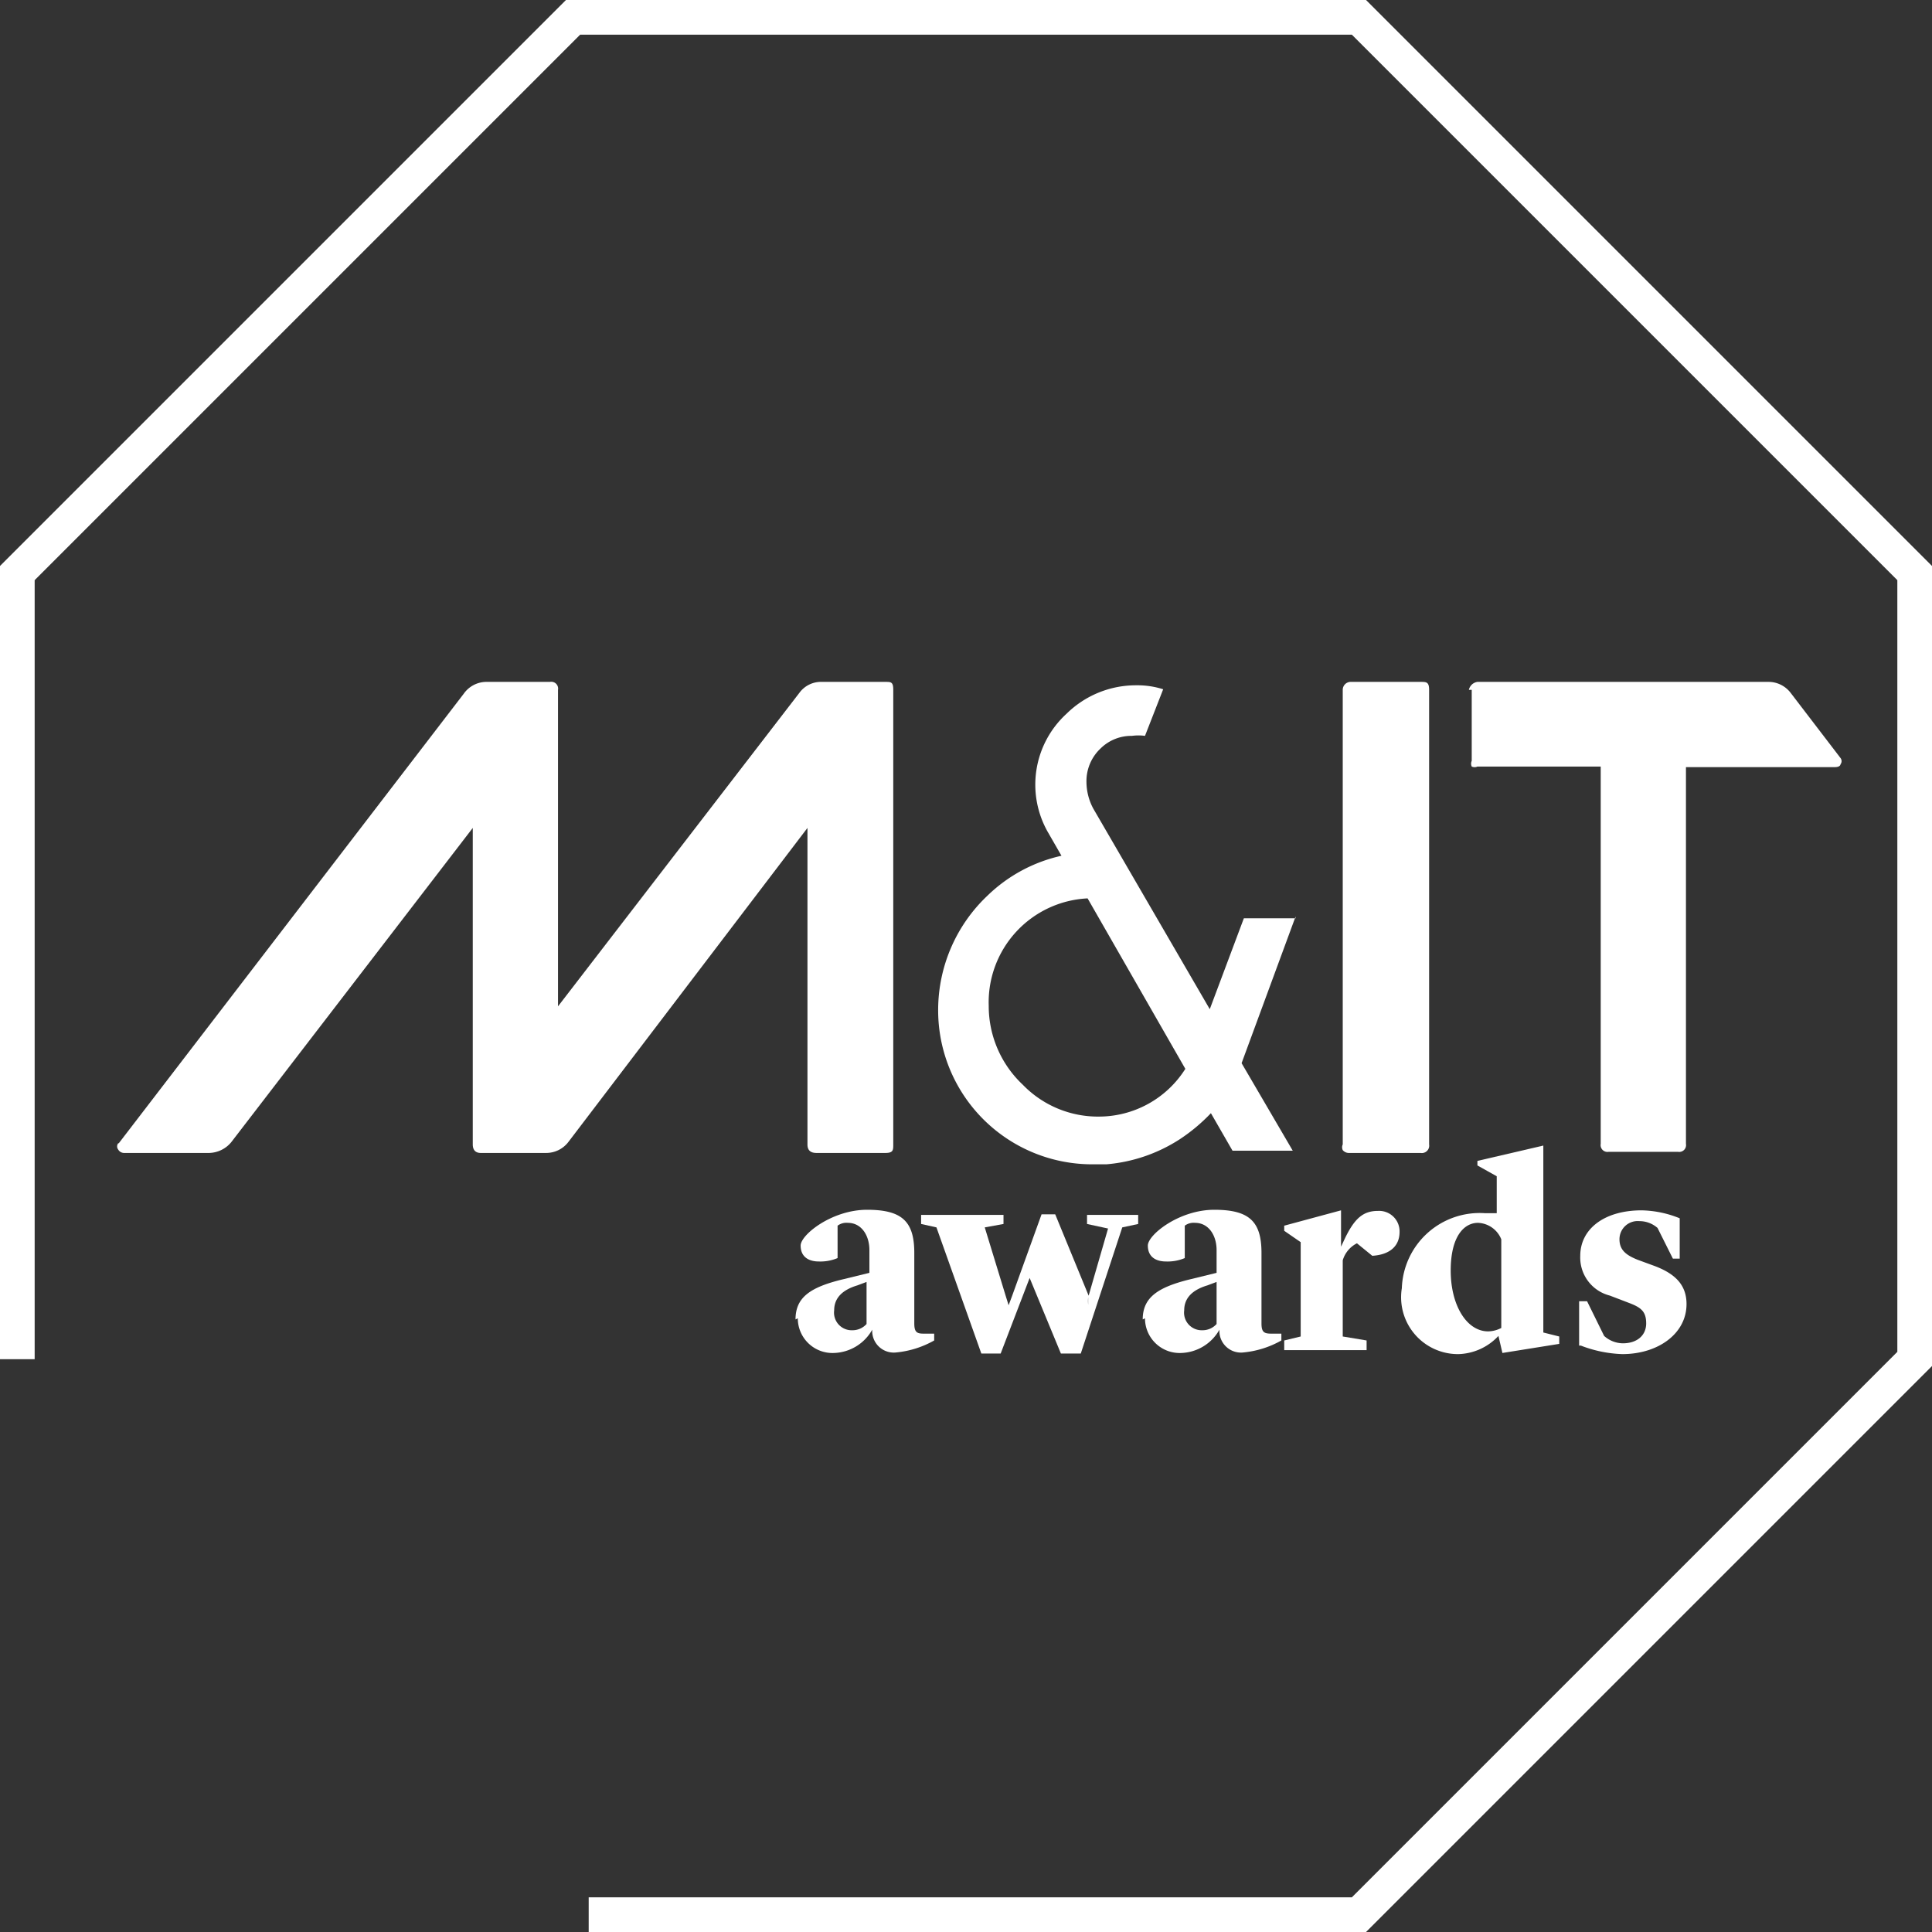
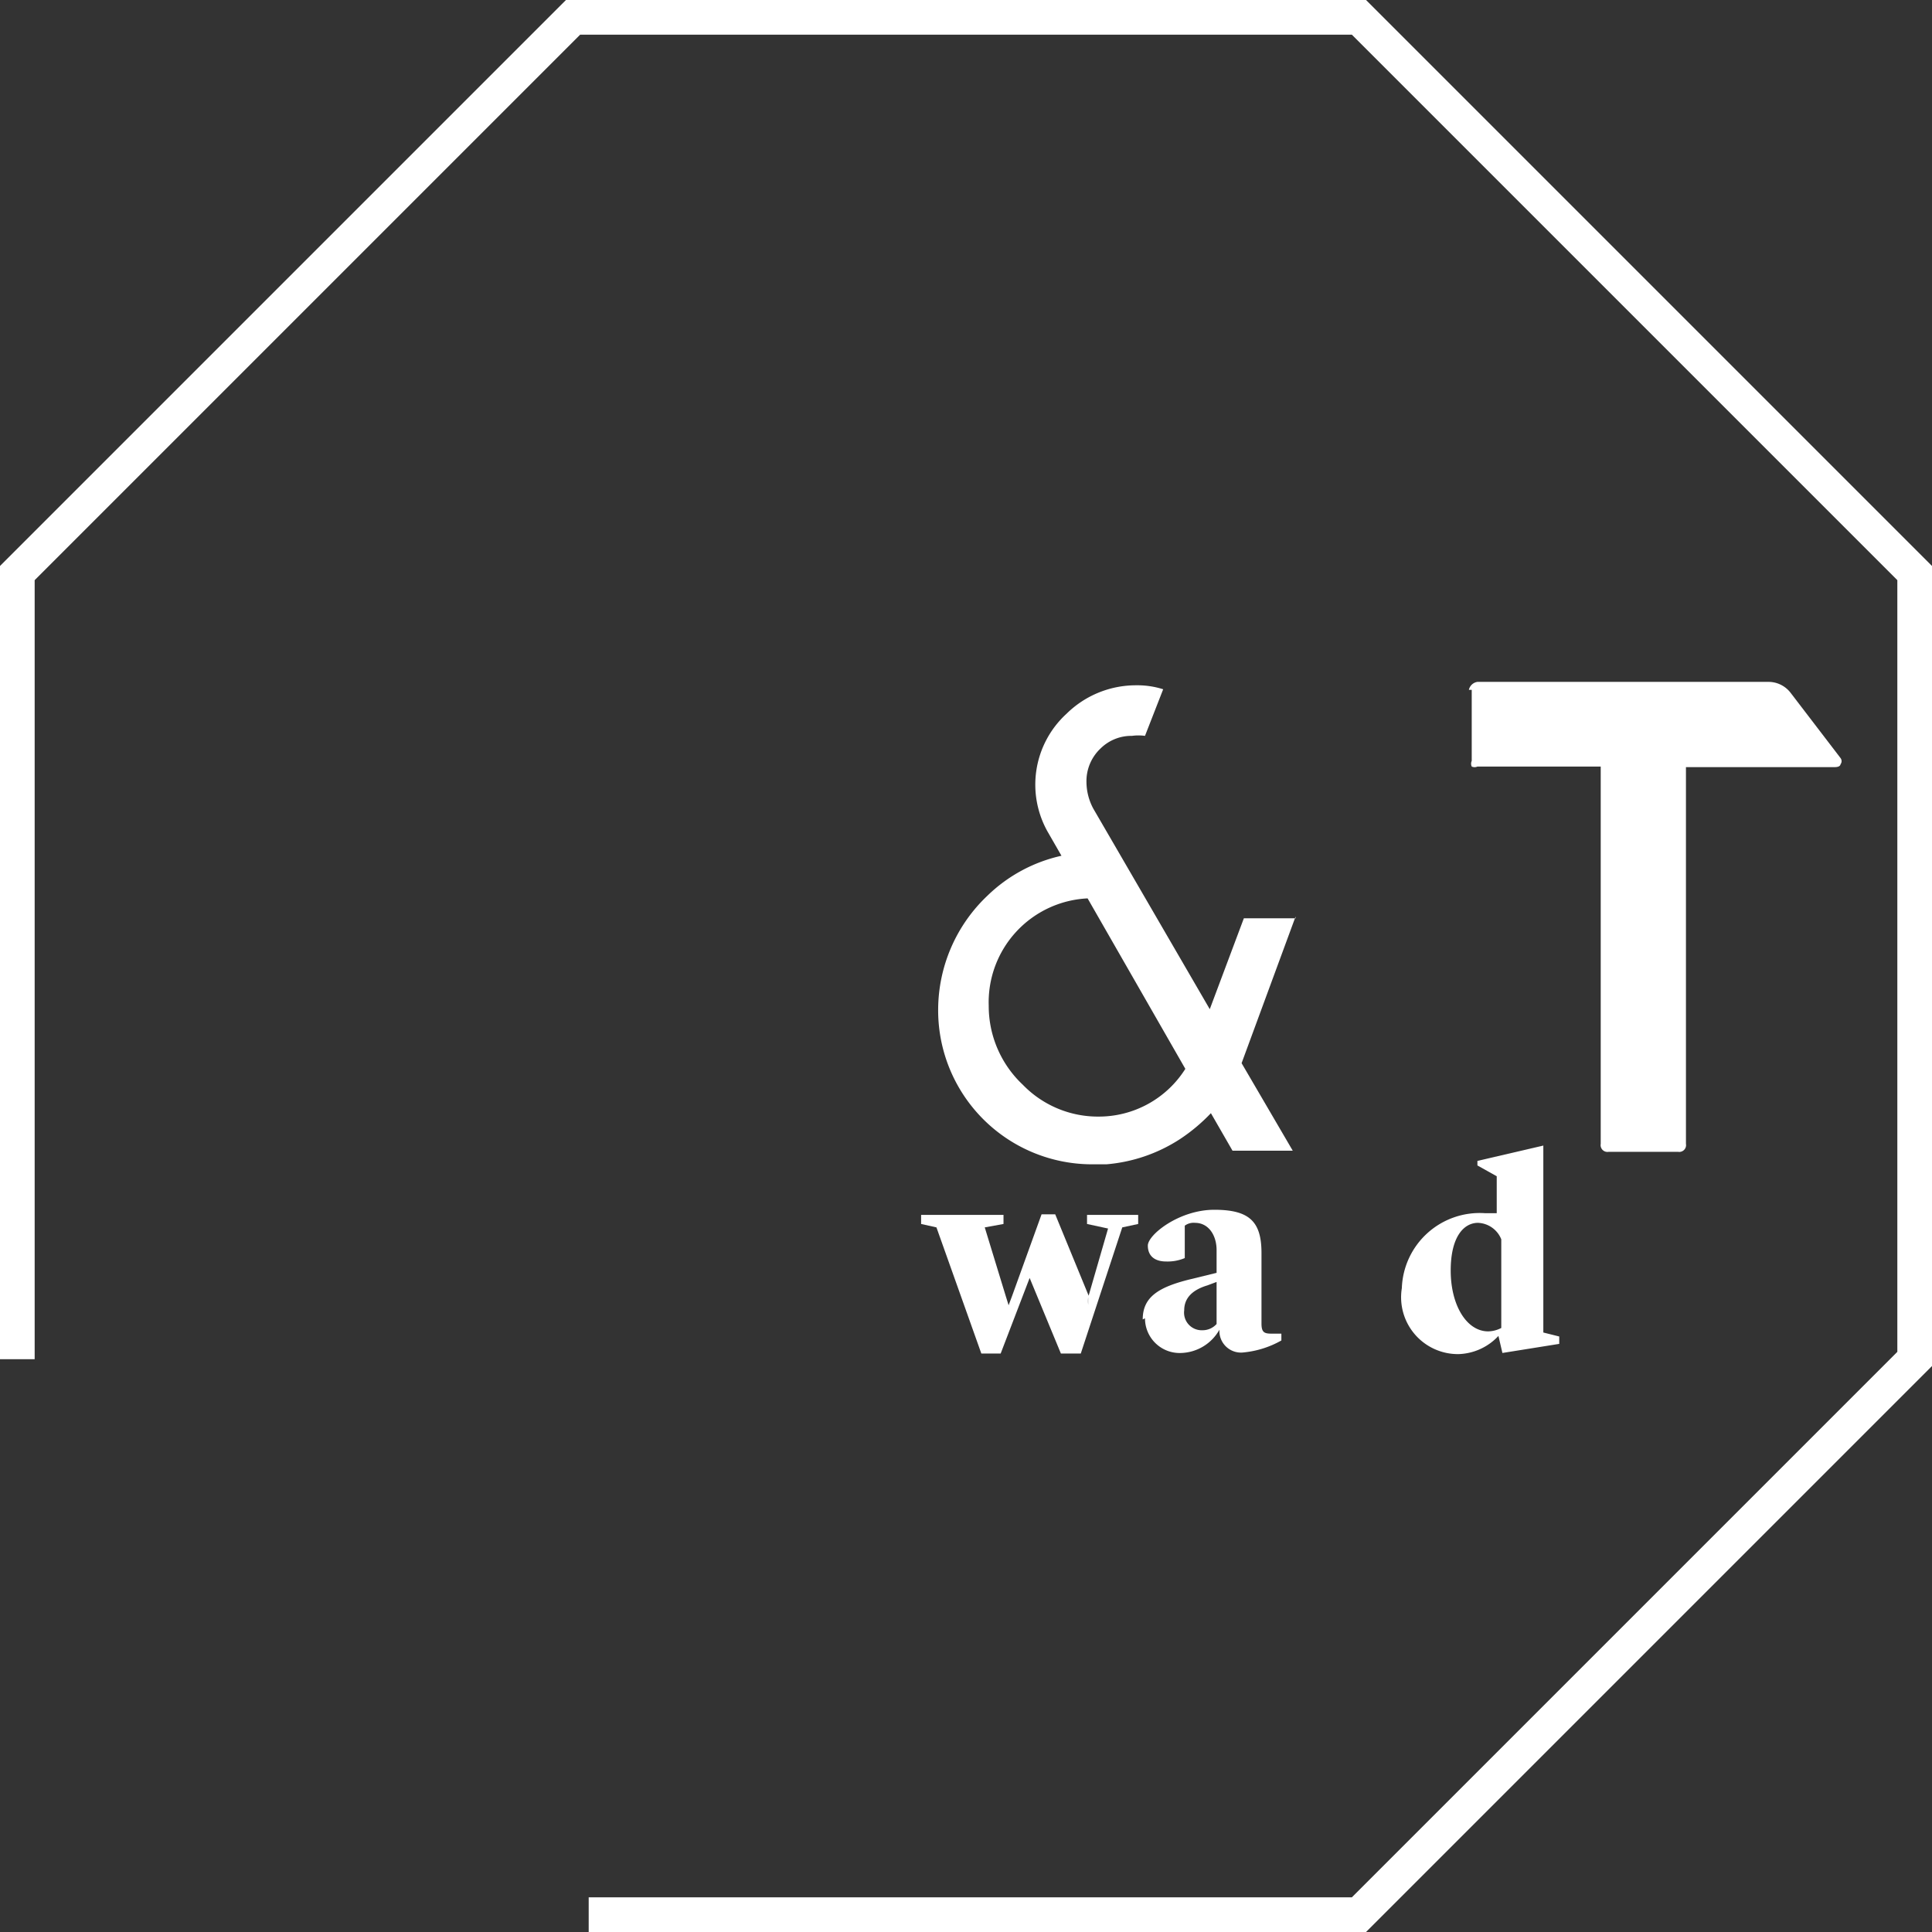
<svg xmlns="http://www.w3.org/2000/svg" viewBox="0 0 34 34">
  <rect x="0" y="0" width="34" height="34" fill="#333333" stroke="none" />
  <title>logo-subfooter6</title>
  <polygon points="24.04 34 10.36 34 10.36 33.39 23.79 33.39 33.39 23.79 33.39 10.21 23.79 0.61 10.21 0.61 0.61 10.21 0.61 23.92 0 23.92 0 9.96 9.96 0 24.04 0 34 9.96 34 24.04 33.91 24.13 24.04 34" style="fill:#fff" />
-   <path d="M2.09,20.12l6.07-7.91A.49.49,0,0,1,8.55,12H9.68a.12.12,0,0,1,.14.14v5.57l4.25-5.52a.47.47,0,0,1,.39-.19h1.12c.1,0,.14,0,.14.14v8c0,.1,0,.15-.14.15H14.37c-.11,0-.16-.05-.16-.15V14.57L10,20.1a.49.49,0,0,1-.39.19H8.46c-.09,0-.14-.05-.14-.15V14.57L4.07,20.1a.52.52,0,0,1-.39.19H2.18a.12.12,0,0,1-.1-.06.09.09,0,0,1,0-.11" style="fill:#fff" />
  <path d="M19.32,19.65a1.8,1.8,0,0,0,1.54-.84l-1.72-3A1.83,1.83,0,0,0,17.4,17.7,1.9,1.9,0,0,0,18,19.09a1.84,1.84,0,0,0,1.35.56Zm3.48-3.52-.95,2.58.9,1.54H21.69l-.38-.66a3.12,3.12,0,0,1-.55.46,2.8,2.8,0,0,1-1.29.44h-.23a2.71,2.71,0,0,1-2.73-2.73,2.77,2.77,0,0,1,.87-2,2.71,2.71,0,0,1,1.3-.7l-.23-.4a1.69,1.69,0,0,1,.32-2.1,1.74,1.74,0,0,1,1.23-.5,1.49,1.49,0,0,1,.47.07l-.32.82a.85.85,0,0,0-.23,0,.77.77,0,0,0-.55.22.79.79,0,0,0-.25.6,1,1,0,0,0,.12.46l2.05,3.53.6-1.6h.91" style="fill:#fff" />
-   <path d="M23.73,12H25c.1,0,.15,0,.15.14v8a.13.13,0,0,1-.15.15H23.73a.14.14,0,0,1-.1-.05.12.12,0,0,1,0-.1v-8a.14.14,0,0,1,.14-.14" style="fill:#fff" />
  <path d="M25.85,12.14A.18.18,0,0,1,26,12h5.12a.49.49,0,0,1,.39.19l.88,1.15a.09.09,0,0,1,0,.11s0,.05-.1.05H29.67v6.63a.12.12,0,0,1-.14.14H28.31a.12.12,0,0,1-.14-.14V13.49H26a.12.12,0,0,1-.1,0,.12.12,0,0,1,0-.1V12.14" style="fill:#fff" />
-   <path d="M15.25,23.3v-.74l-.16.06c-.3.09-.41.25-.41.44a.31.31,0,0,0,.32.35A.33.33,0,0,0,15.25,23.3ZM14,23.22c0-.39.26-.57.85-.71l.45-.11V22c0-.26-.14-.48-.38-.48a.26.26,0,0,0-.18.05l0,.57a.78.78,0,0,1-.33.06c-.19,0-.32-.09-.32-.28s.55-.63,1.17-.63.83.21.83.76v1.24c0,.16.05.18.17.18h.18v.12a1.68,1.68,0,0,1-.66.21.38.38,0,0,1-.43-.4h0a.8.8,0,0,1-.67.41.61.61,0,0,1-.64-.61" style="fill:#fff" />
  <path d="M19.15,22.83a.68.68,0,0,0,0,.13h0s0-.11,0-.13l.35-1.21-.37-.08v-.16h.9v.16l-.28.06-.73,2.22h-.35l-.55-1.33s0-.14,0-.14h0l0,.14-.51,1.33h-.34l-.79-2.22-.27-.06v-.16h1.45v.16l-.33.06.37,1.21s.05.16.05.16h0l.06-.16.52-1.44h.24l.6,1.46" style="fill:#fff" />
  <path d="M21.41,23.3v-.74l-.16.06c-.3.09-.41.25-.41.44a.31.31,0,0,0,.32.35A.33.33,0,0,0,21.41,23.3Zm-1.3-.08c0-.39.27-.57.85-.71l.45-.11V22c0-.26-.14-.48-.38-.48a.26.26,0,0,0-.18.05l0,.57a.78.78,0,0,1-.33.06c-.19,0-.32-.09-.32-.28s.55-.63,1.17-.63.83.21.83.76v1.24c0,.16.05.18.18.18h.17v.12a1.68,1.68,0,0,1-.66.21.38.38,0,0,1-.43-.4h0a.8.8,0,0,1-.67.41.61.61,0,0,1-.64-.61" style="fill:#fff" />
-   <path d="M22.6,23.59l.29-.07V21.86l-.29-.2v-.09l1-.27h0l0,.64h0l.07-.15c.17-.35.32-.48.58-.48a.36.36,0,0,1,.38.37c0,.24-.16.4-.48.42l-.27-.22a.49.49,0,0,0-.25.3v1.34l.42.07v.17H22.6v-.17" style="fill:#fff" />
  <path d="M26.42,23.37V21.81a.46.46,0,0,0-.41-.29c-.24,0-.48.23-.48.84s.28,1.07.66,1.07a.52.52,0,0,0,.23-.06ZM26,20.43l1.16-.27v3.29l.28.07v.13l-1,.16-.07-.3a1,1,0,0,1-.7.32,1,1,0,0,1-1-1.16,1.37,1.37,0,0,1,1.46-1.32h.21V20.7L26,20.51v-.08" style="fill:#fff" />
-   <path d="M27.79,23.68l0-.78h.14l.3.61a.5.5,0,0,0,.33.13c.25,0,.41-.14.41-.35s-.09-.28-.3-.36l-.34-.13a.69.69,0,0,1-.52-.7c0-.47.42-.8,1.08-.8a1.86,1.86,0,0,1,.67.14v.71h-.12l-.27-.54a.48.48,0,0,0-.32-.12.32.32,0,0,0-.35.32c0,.19.12.28.32.36l.3.11c.37.14.56.34.56.67,0,.52-.5.88-1.13.88a2.21,2.21,0,0,1-.73-.15" style="fill:#fff" />
</svg>